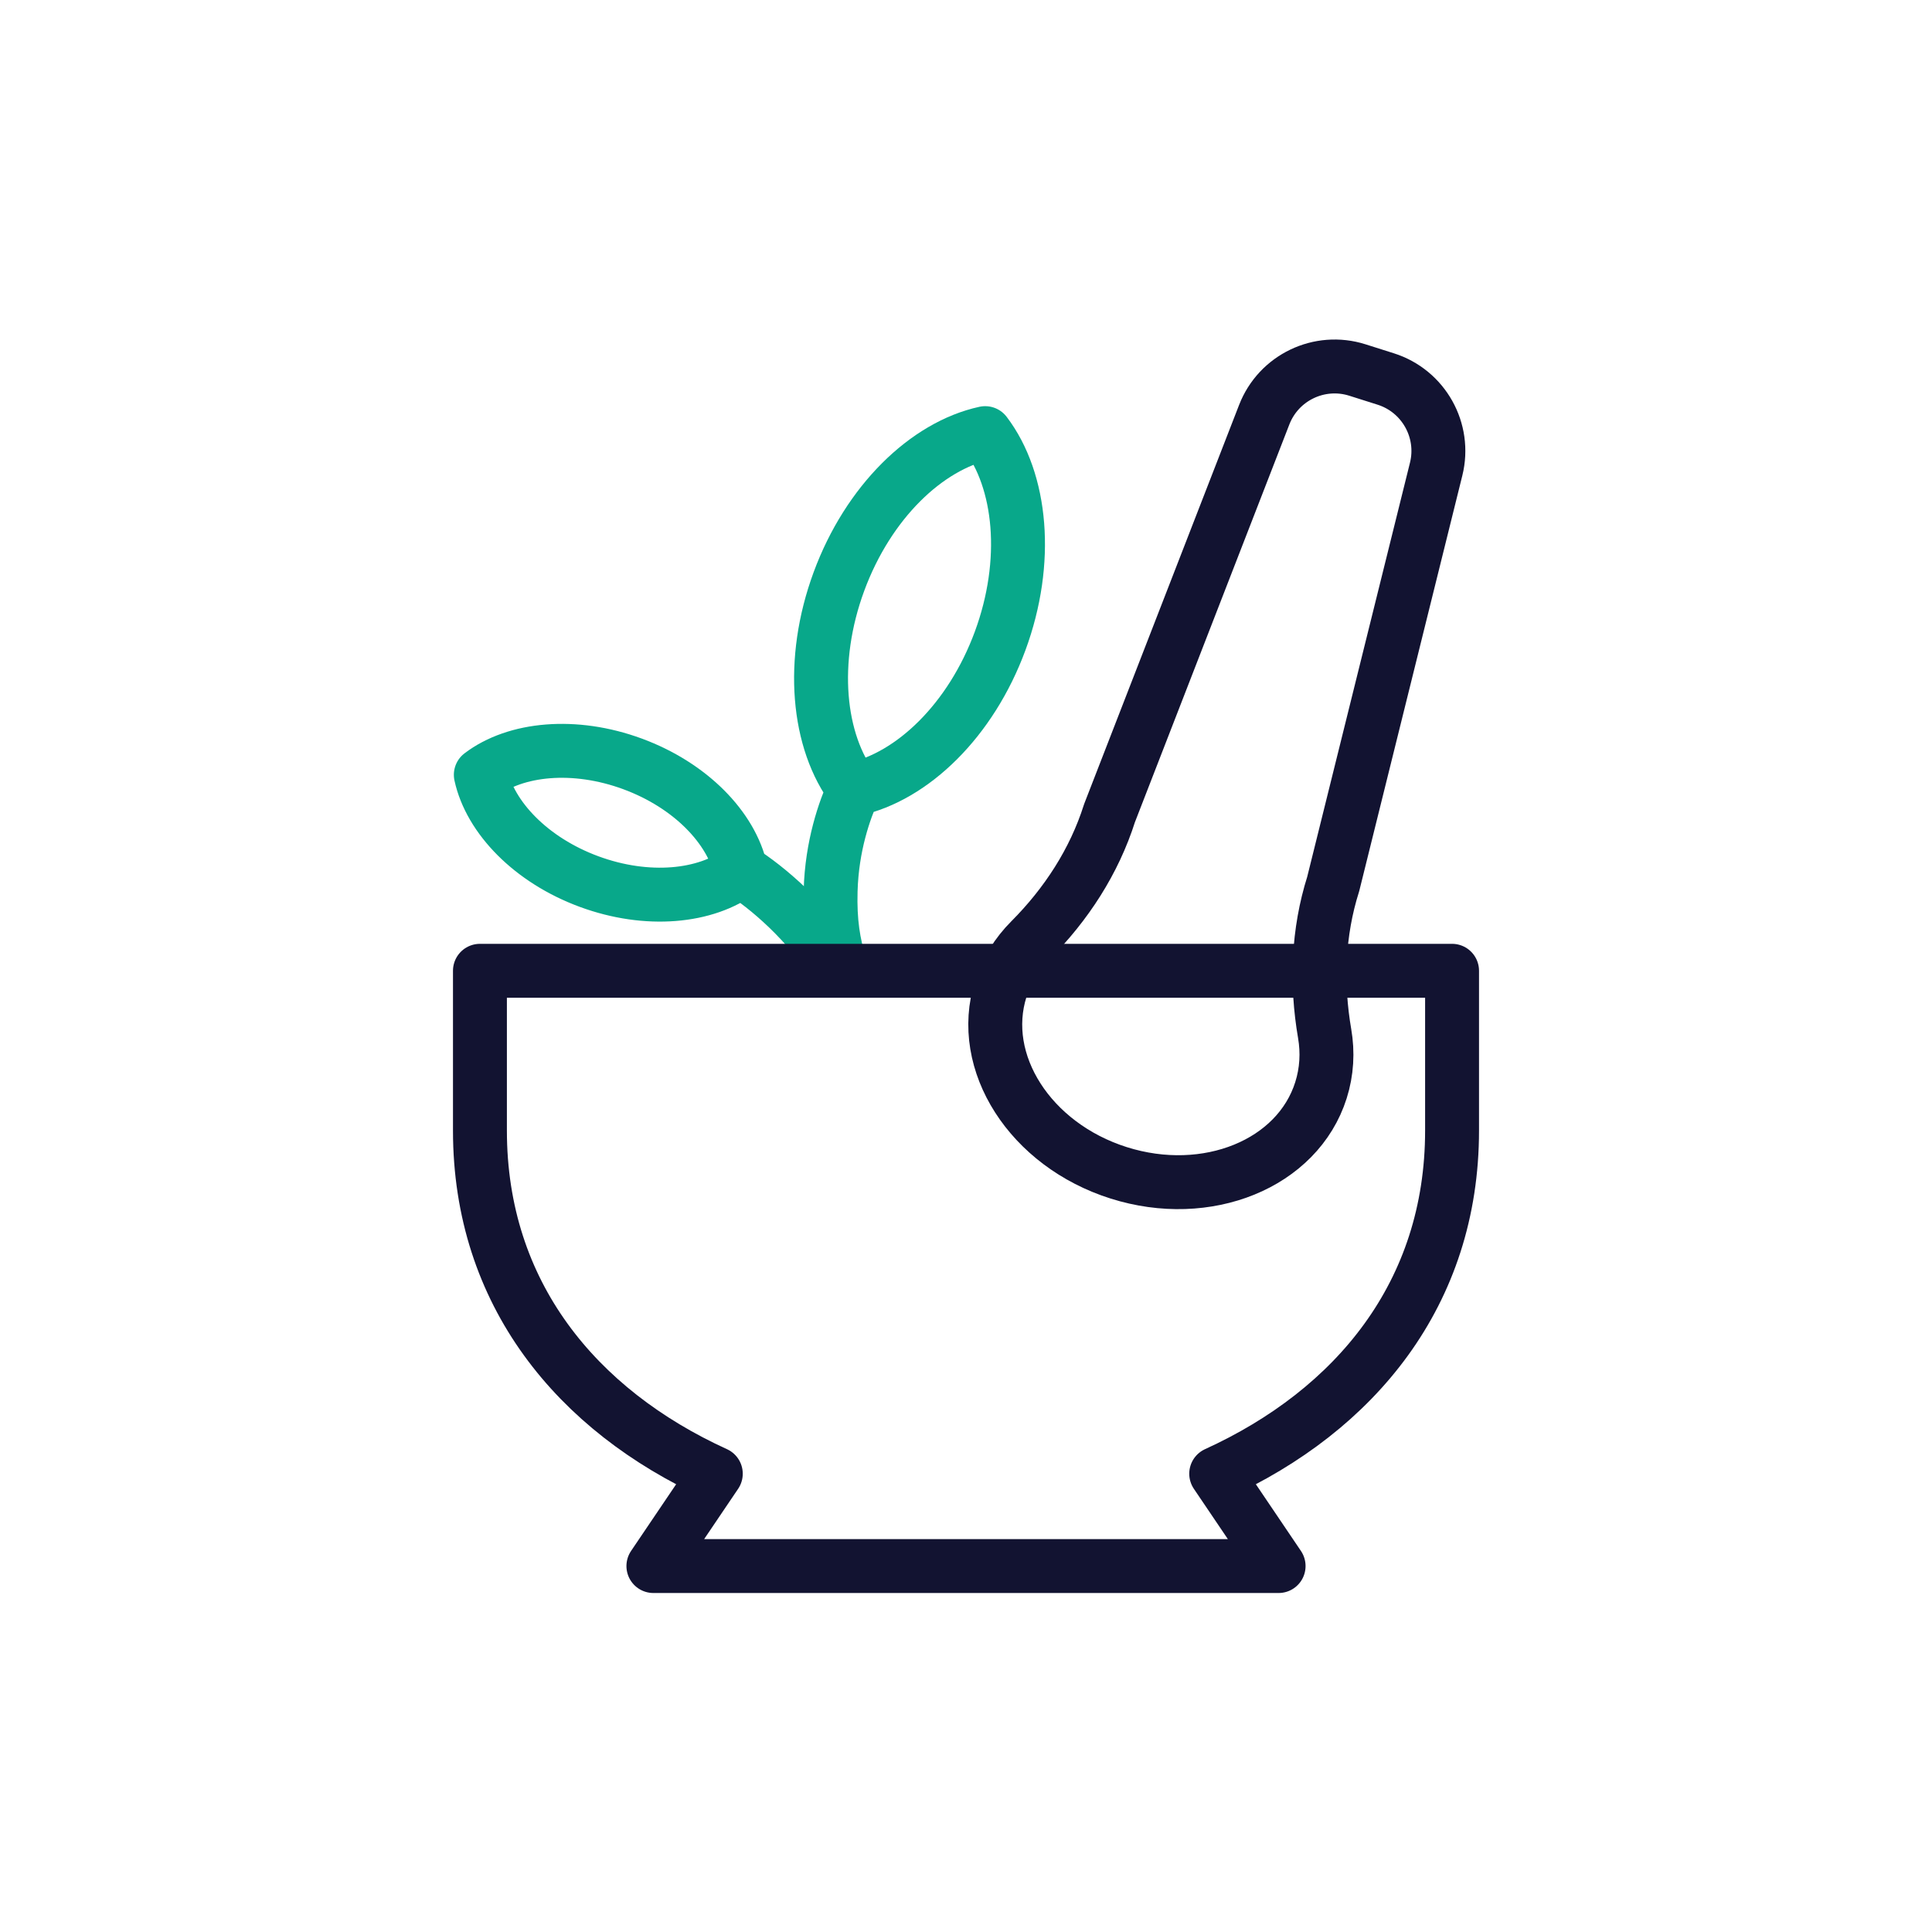
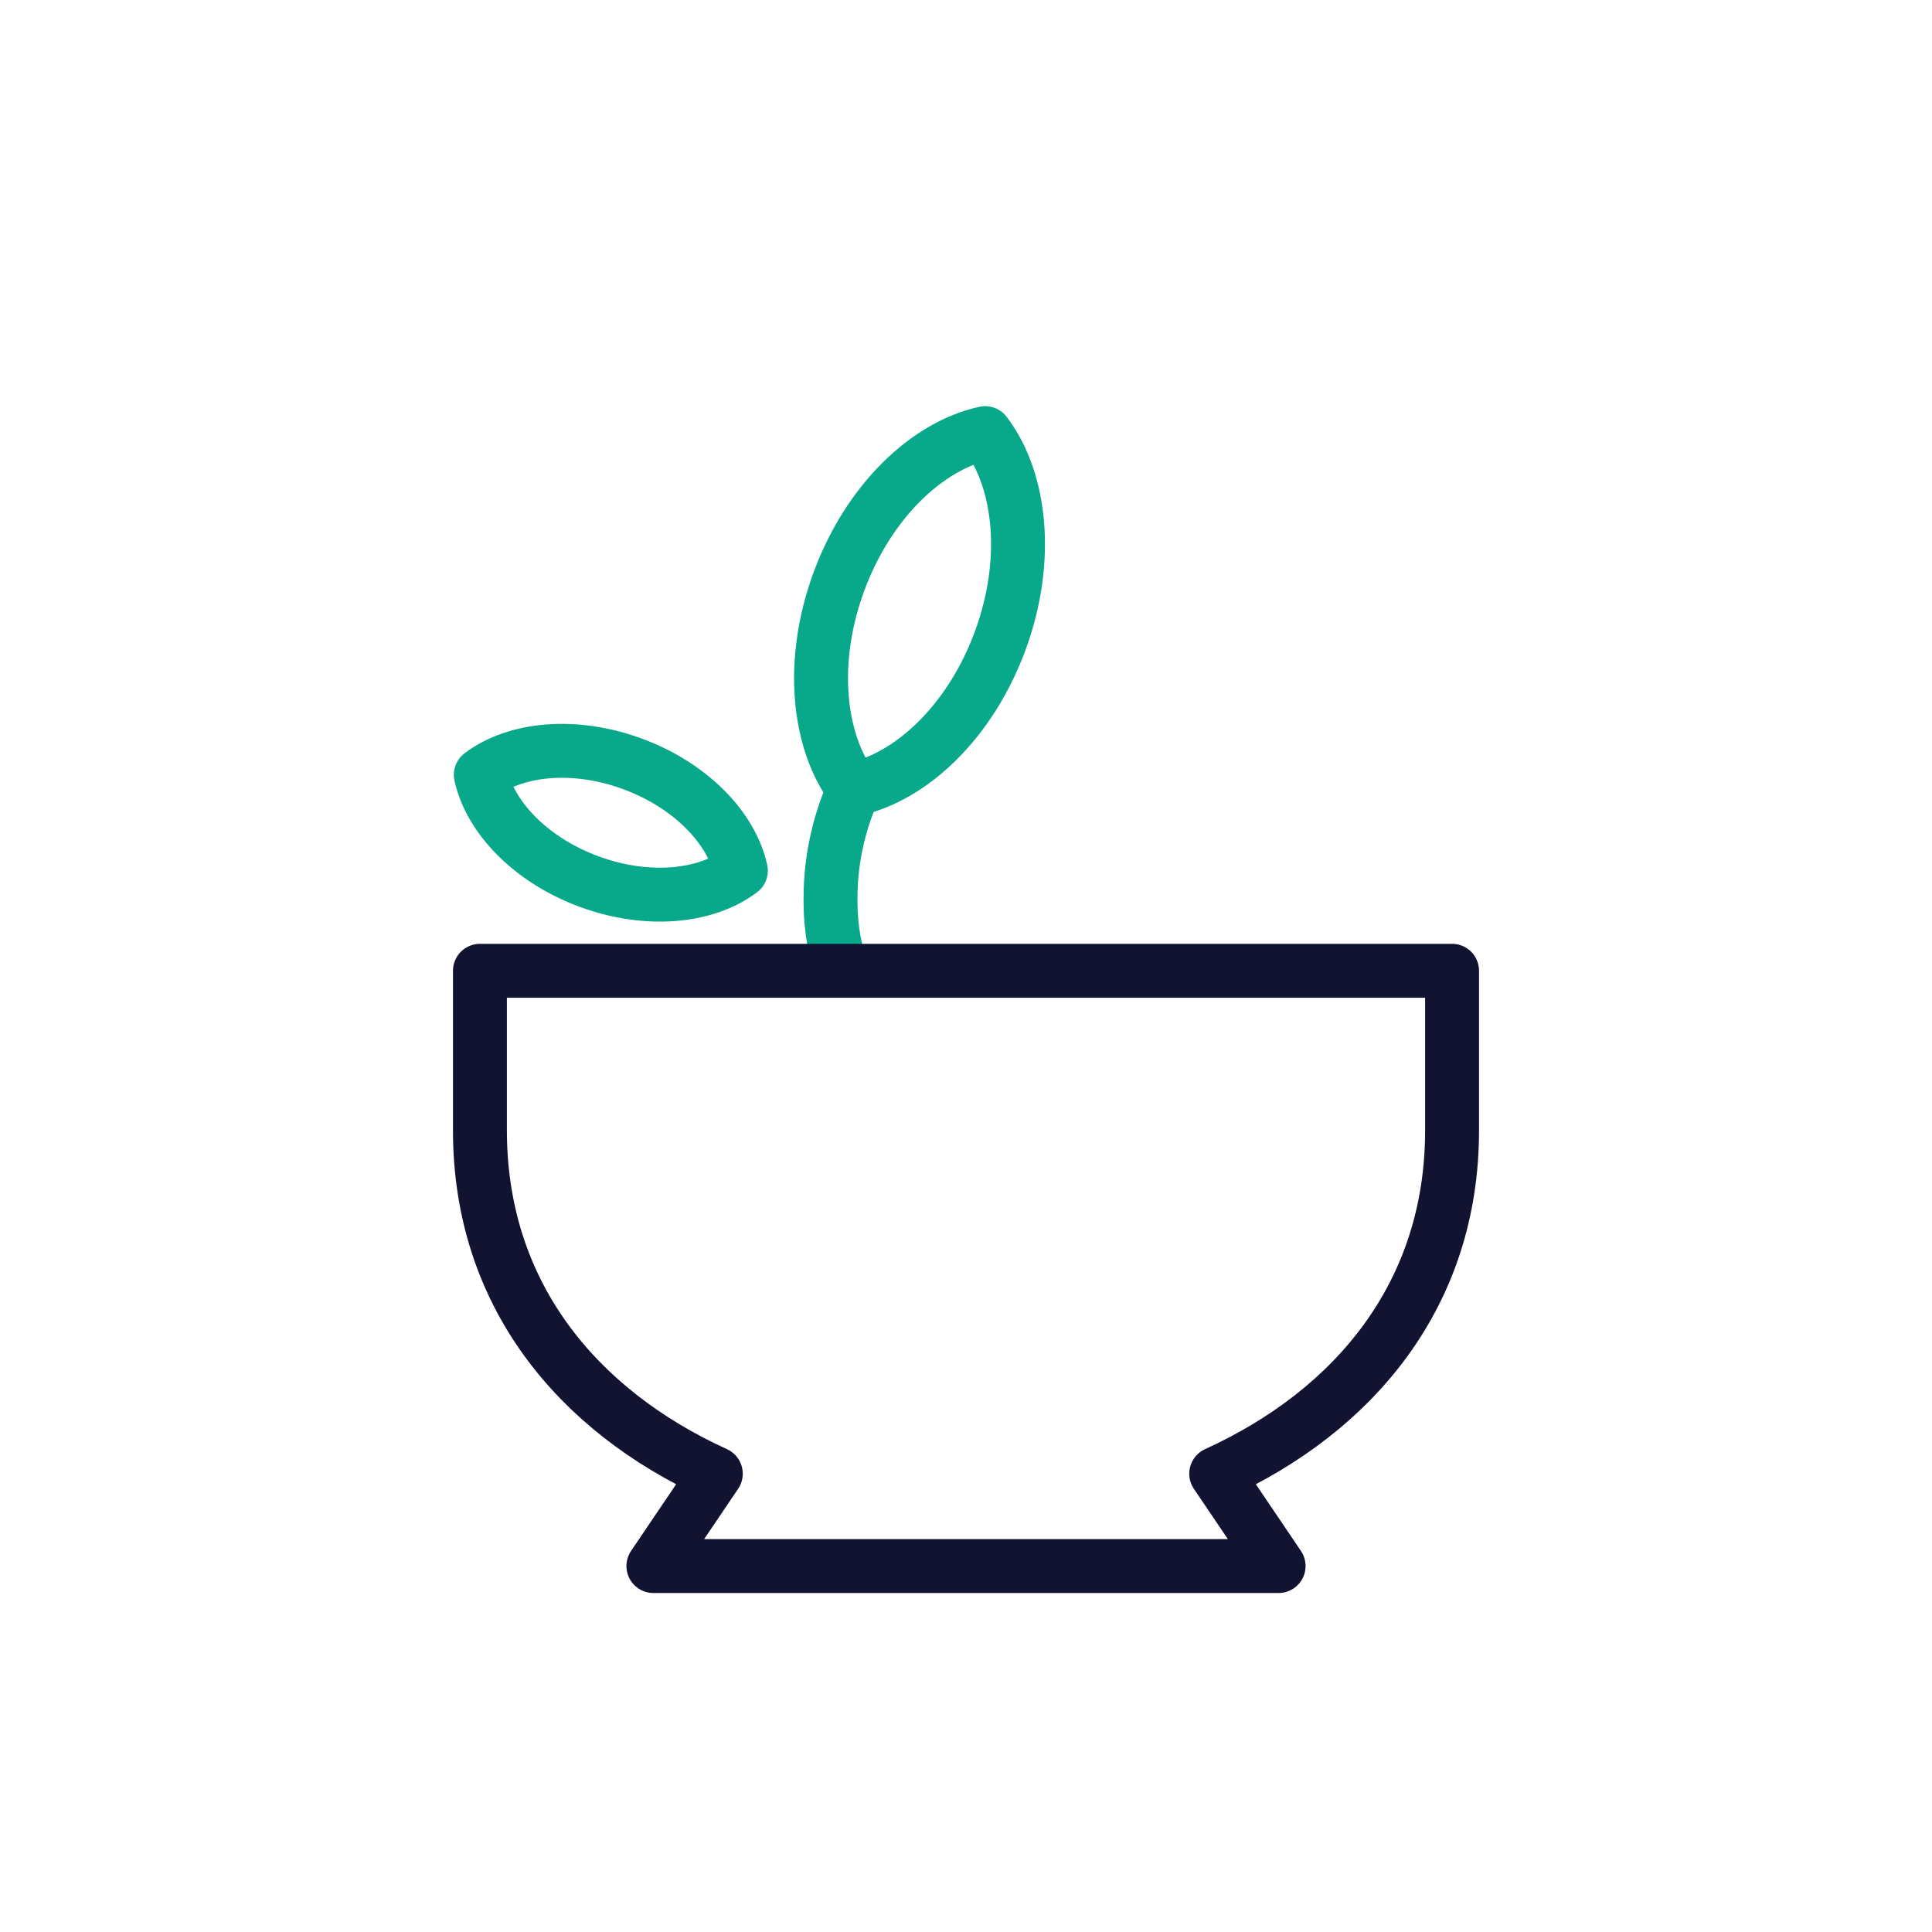
<svg xmlns="http://www.w3.org/2000/svg" width="430" height="430" viewbox="0 0 430 430">
  <g clip-path="url(#g)" id="gid1">
    <g clip-path="url(#h)" style="display:block" id="gid2">
      <g mask="url(#i)" style="display:block" id="gid3">
        <path fill="none" stroke="#08A88A" stroke-linecap="round" stroke-linejoin="round" stroke-width="12" d="M222.596 142.652c-6.522 17.691-19.503 30.191-32.552 33.026-8.086-10.627-9.848-28.561-3.326-46.252 6.522-17.692 19.503-30.191 32.552-33.026 8.086 10.627 9.848 28.56 3.326 46.252zm-35.607 72.314c-1.511-4.997-2.313-9.761-2.12-16.709.278-10.033 3.07-17.881 5.174-22.579" class="secondary" id="pid1" />
      </g>
      <g mask="url(#j)" style="display:block" id="gid4">
-         <path fill="none" stroke="#08A88A" stroke-linecap="round" stroke-linejoin="round" stroke-width="12" d="M140.784 170.017c12.917 4.762 22.043 14.241 24.113 23.768-7.759 5.904-20.854 7.19-33.771 2.428-12.917-4.762-22.043-14.241-24.113-23.768 7.759-5.904 20.854-7.19 33.771-2.428zm24.113 23.767c5.586 3.507 15.069 11.336 21.62 22.089" class="secondary" id="pid2" />
+         <path fill="none" stroke="#08A88A" stroke-linecap="round" stroke-linejoin="round" stroke-width="12" d="M140.784 170.017c12.917 4.762 22.043 14.241 24.113 23.768-7.759 5.904-20.854 7.19-33.771 2.428-12.917-4.762-22.043-14.241-24.113-23.768 7.759-5.904 20.854-7.19 33.771-2.428zm24.113 23.767" class="secondary" id="pid2" />
      </g>
      <g mask="url(#k)" style="display:block" id="gid5">
-         <path fill="none" stroke="#121331" stroke-linecap="round" stroke-linejoin="round" stroke-width="12" d="M293.998 242.665c-5.189 16.379-25.349 24.6-45.026 18.366-19.677-6.234-31.425-24.563-26.236-40.942 1.318-4.16 3.6-7.793 6.594-10.797 7.972-7.998 14.204-17.555 17.614-28.32l34.434-88.68c3.209-8.264 12.286-12.614 20.738-9.937l6.291 1.993c8.452 2.677 13.369 11.46 11.234 20.065l-22.911 92.331c-3.41 10.765-3.819 22.168-1.907 33.297.718 4.18.493 8.464-.825 12.624z" class="primary" id="pid3" />
-       </g>
+         </g>
      <path fill="none" stroke="#121331" stroke-linecap="round" stroke-linejoin="round" stroke-width="12" d="M108.181-66.243v35.562c0 36.252-21.525 62.253-52.495 76.373l13.89 20.551H-69.576l13.89-20.551c-30.97-14.12-52.495-40.121-52.495-76.373v-35.562h216.362z" class="primary" style="display:block" transform="translate(215 282.308)" id="pid4" />
    </g>
  </g>
</svg>